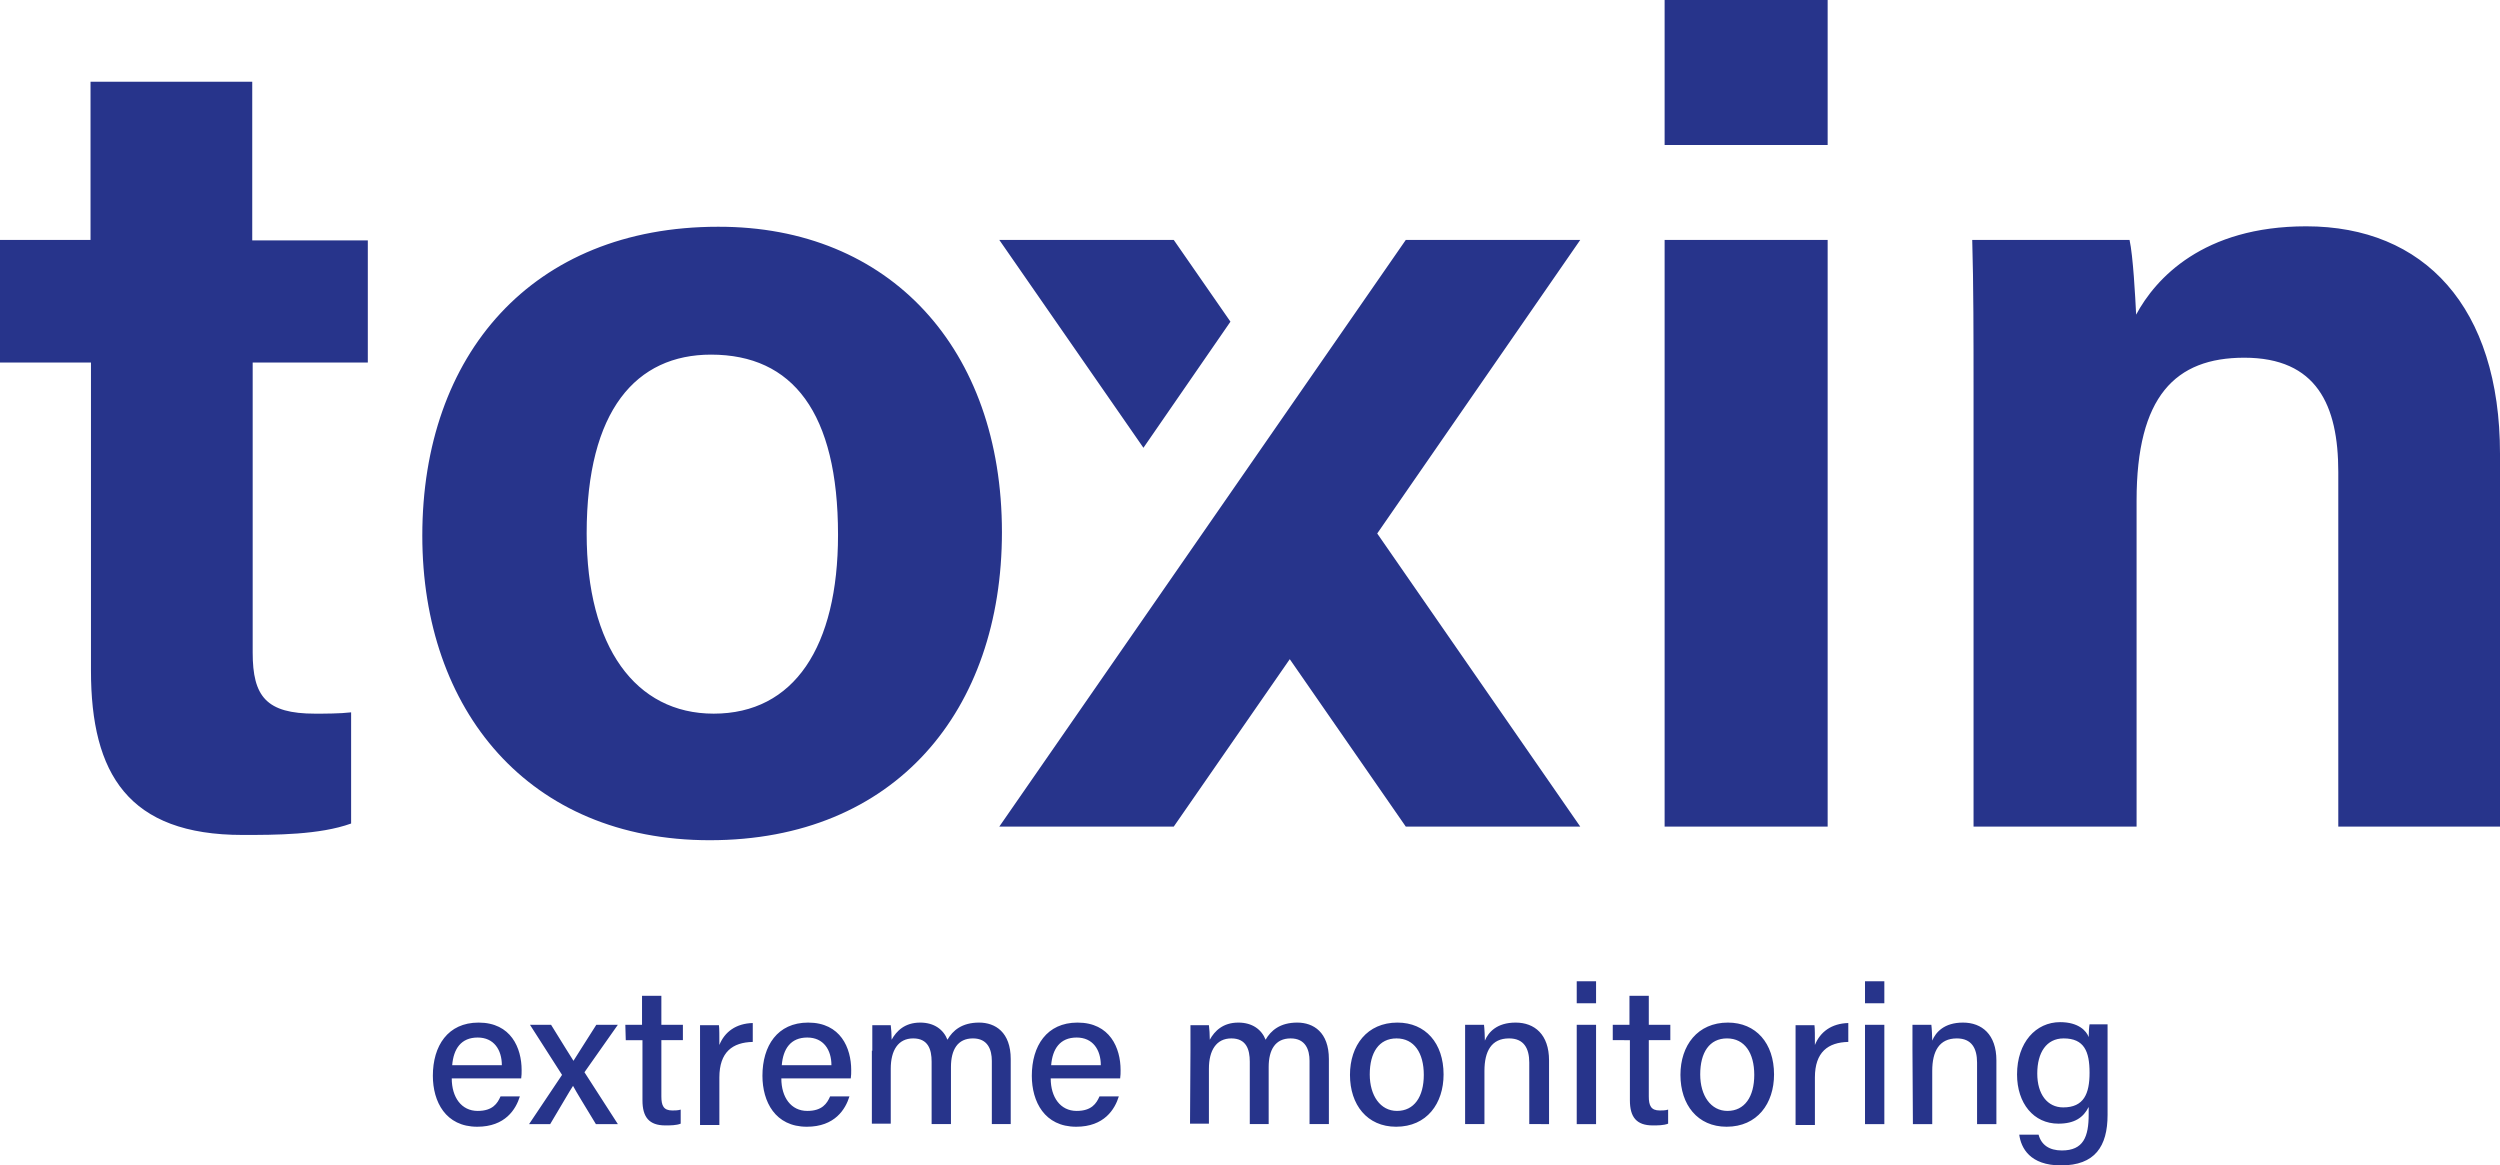
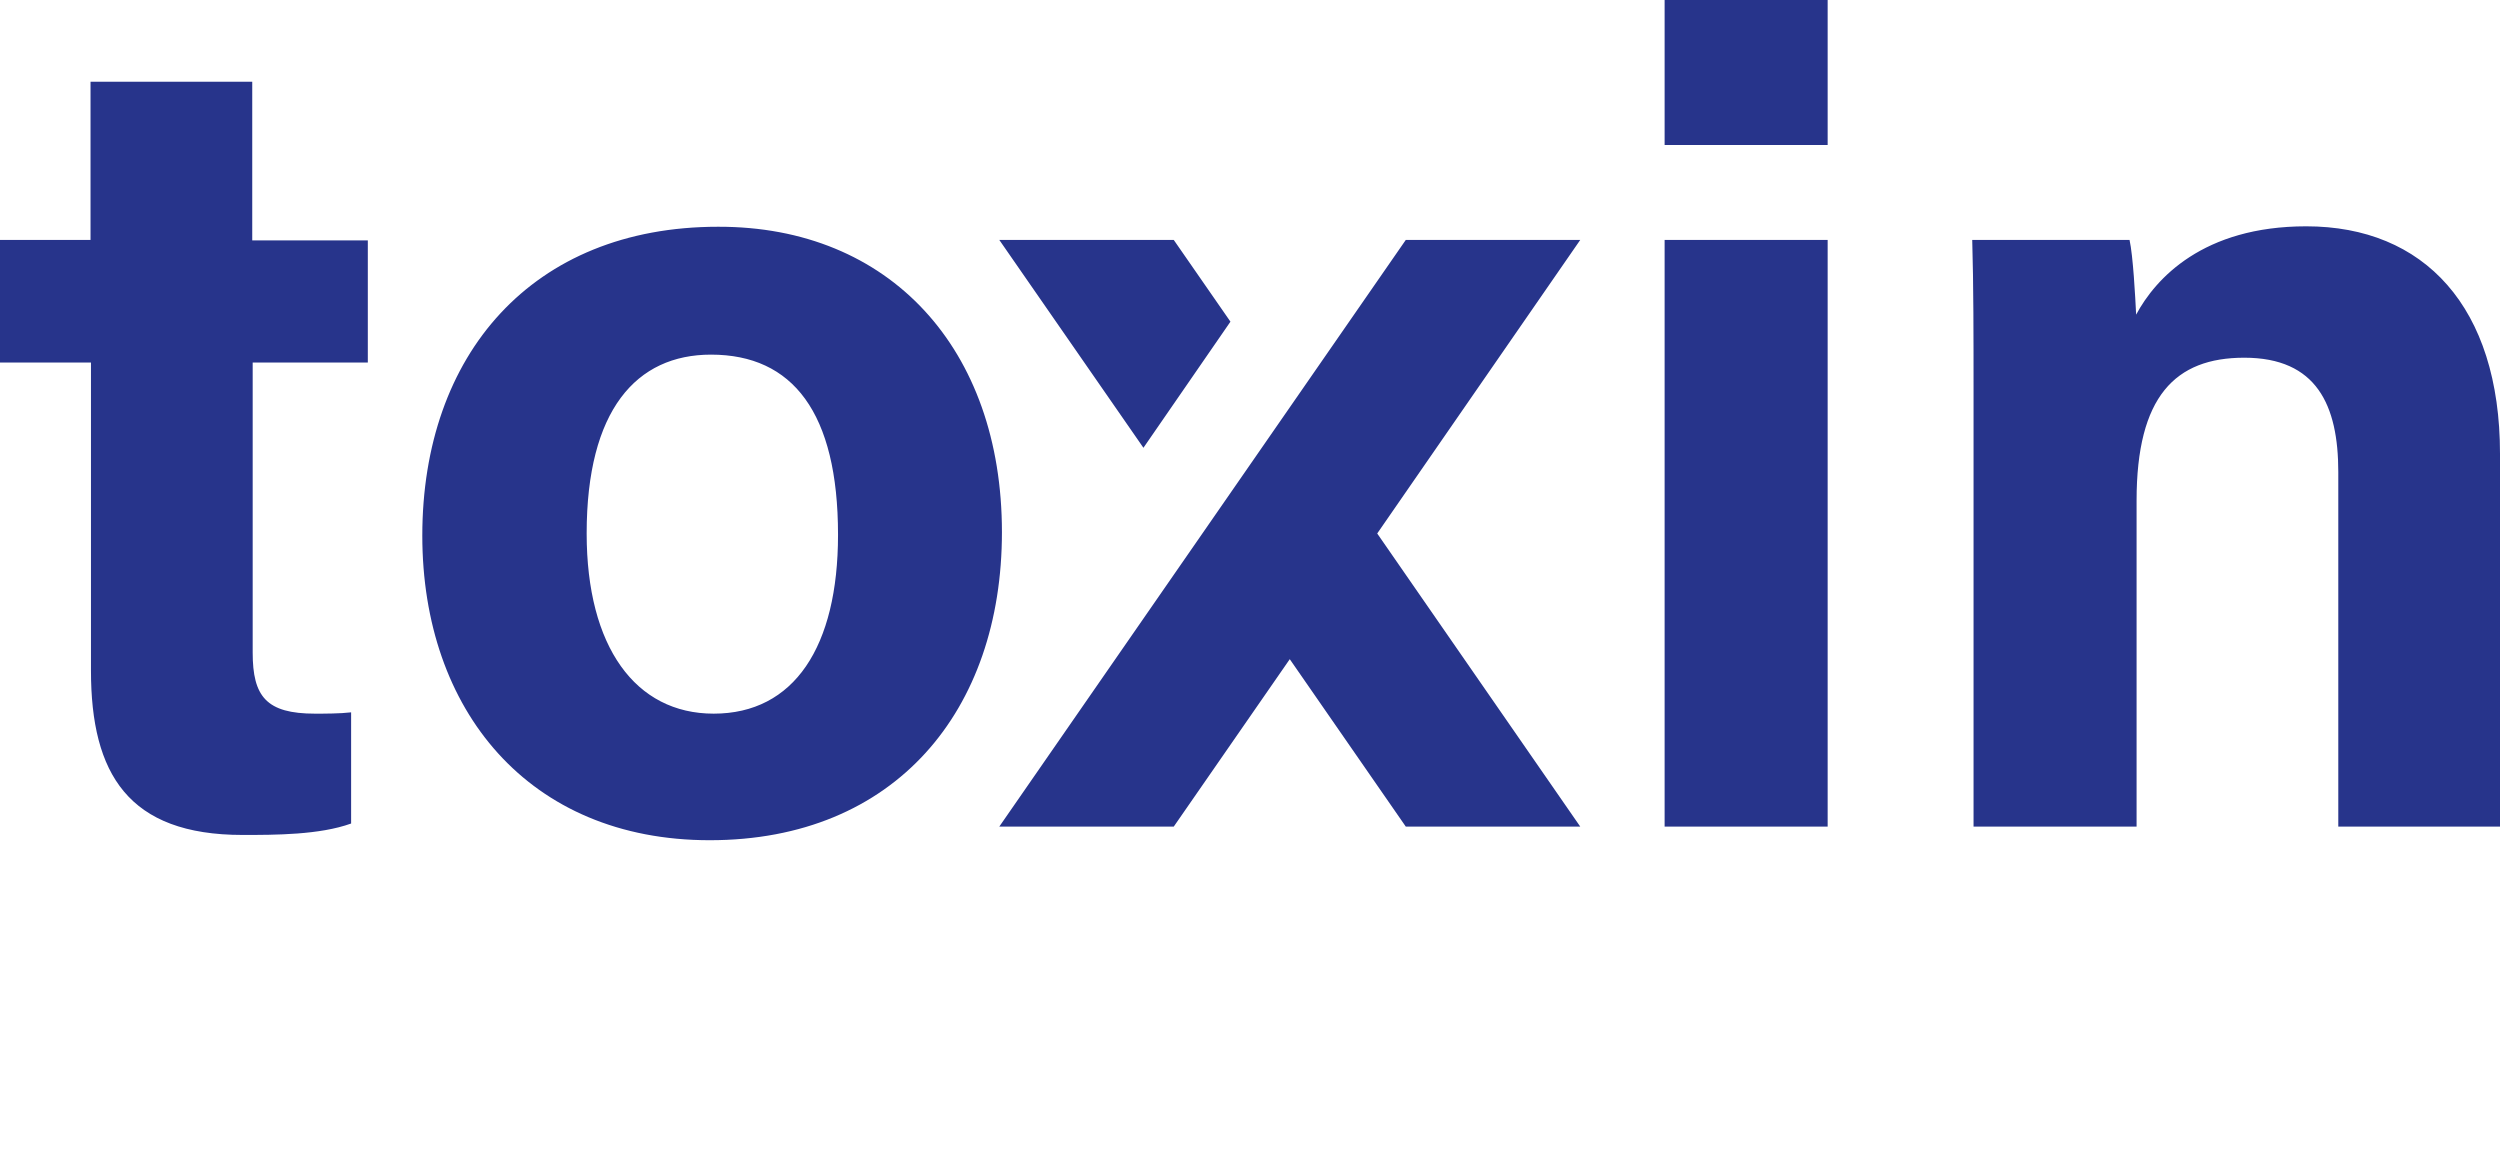
<svg xmlns="http://www.w3.org/2000/svg" version="1.1" id="Vrstva_1" x="0px" y="0px" viewBox="0 0 568.9 265.2" style="enable-background:new 0 0 568.9 265.2;" xml:space="preserve">
  <style type="text/css">
	.st0{fill:#27348B;}
</style>
  <g>
-     <path class="st0" d="M114.2,242.4c0-3.5-1.8-6.3-5.5-6.3c-3.8,0-5.5,2.6-5.8,6.3H114.2z M102.8,245.4c0,4.3,2.2,7.4,5.9,7.4   c3.4,0,4.5-1.7,5.2-3.3h4.4c-0.9,2.9-3.3,6.9-9.7,6.9c-7.2,0-10.1-5.7-10.1-11.6c0-6.8,3.4-12.1,10.4-12.1c7.4,0,9.8,5.8,9.8,10.8   c0,0.7,0,1.2-0.1,1.9L102.8,245.4L102.8,245.4z M125.4,233.2c3,4.9,4.3,6.9,5.1,8.2l0,0c0.9-1.4,2.7-4.3,5.2-8.2h4.9L133,244   l7.6,11.8h-5c-2.6-4.3-4.4-7.2-5.2-8.7l0,0c-0.8,1.2-2.5,4.2-5.2,8.7h-4.8l7.5-11.2l-7.3-11.4L125.4,233.2L125.4,233.2z    M142.3,233.2h3.8v-6.6h4.4v6.6h4.9v3.5h-4.9v12.8c0,2.1,0.5,3.2,2.5,3.2c0.5,0,1.3,0,1.9-0.2v3.2c-1,0.4-2.4,0.4-3.5,0.4   c-3.7,0-5.2-1.9-5.2-5.7v-13.7h-3.8L142.3,233.2L142.3,233.2z M159.3,239.4c0-3,0-4.8,0-6.1h4.3c0.1,0.6,0.1,2.5,0.1,4.5   c1.2-3,3.8-4.9,7.6-5v4.3c-4.6,0.1-7.6,2.3-7.6,8.1V256h-4.4L159.3,239.4L159.3,239.4z M189.2,242.4c0-3.5-1.8-6.3-5.5-6.3   c-3.8,0-5.5,2.6-5.8,6.3H189.2z M177.8,245.4c0,4.3,2.2,7.4,5.9,7.4c3.4,0,4.5-1.7,5.2-3.3h4.4c-0.9,2.9-3.3,6.9-9.7,6.9   c-7.2,0-10.1-5.7-10.1-11.6c0-6.8,3.4-12.1,10.4-12.1c7.4,0,9.8,5.8,9.8,10.8c0,0.7,0,1.2-0.1,1.9L177.8,245.4L177.8,245.4z    M198.5,239.1c0-2,0-4,0-5.8h4.2c0.1,0.7,0.2,2.2,0.2,3.3c1.1-2,3-3.9,6.5-3.9c3.2,0,5.3,1.6,6.2,3.9c1.2-2.1,3.3-3.9,7.2-3.9   c3.7,0,7.2,2.2,7.2,8.3v14.8h-4.3v-14.4c0-2.5-0.9-5.1-4.3-5.1c-3.5,0-5,2.6-5,6.5v13H212v-14.2c0-2.8-0.8-5.3-4.2-5.3   s-5.1,2.7-5.1,6.9v12.5h-4.3v-16.6H198.5z M250.5,242.4c0-3.5-1.8-6.3-5.5-6.3c-3.8,0-5.5,2.6-5.8,6.3H250.5z M239.1,245.4   c0,4.3,2.2,7.4,5.9,7.4c3.4,0,4.5-1.7,5.2-3.3h4.4c-0.9,2.9-3.3,6.9-9.7,6.9c-7.2,0-10.1-5.7-10.1-11.6c0-6.8,3.4-12.1,10.4-12.1   c7.4,0,9.8,5.8,9.8,10.8c0,0.7,0,1.2-0.1,1.9L239.1,245.4L239.1,245.4z M270.9,239.1c0-2,0-4,0-5.8h4.2c0.1,0.7,0.2,2.2,0.2,3.3   c1.1-2,3-3.9,6.5-3.9c3.2,0,5.3,1.6,6.2,3.9c1.2-2.1,3.3-3.9,7.2-3.9c3.7,0,7.2,2.2,7.2,8.3v14.8H298v-14.4c0-2.5-0.9-5.1-4.3-5.1   c-3.5,0-5,2.6-5,6.5v13h-4.3v-14.2c0-2.8-0.8-5.3-4.2-5.3c-3.4,0-5.1,2.7-5.1,6.9v12.5h-4.3L270.9,239.1L270.9,239.1z M311.7,244.5   c0,4.8,2.4,8.3,6.2,8.3c3.9,0,6.1-3.2,6.1-8.2s-2.2-8.3-6.2-8.3C313.8,236.3,311.7,239.5,311.7,244.5 M328.5,244.5   c0,6.6-3.8,11.9-10.8,11.9c-6.6,0-10.5-5-10.5-11.8c0-6.7,3.9-11.9,10.8-11.9C324.4,232.7,328.5,237.4,328.5,244.5 M333.4,238.9   c0-2,0-4,0-5.7h4.3c0.1,0.7,0.2,2.9,0.2,3.6c0.8-1.9,2.7-4.1,7-4.1s7.6,2.7,7.6,8.6v14.5H348v-14c0-3.2-1.2-5.5-4.6-5.5   c-4,0-5.6,2.9-5.6,7.4v12.1h-4.4V238.9L333.4,238.9z M358.8,233.2h4.4v22.6h-4.4V233.2z M358.8,223.3h4.4v5h-4.4V223.3z M367,233.2   h3.8v-6.6h4.4v6.6h4.9v3.5h-4.9v12.8c0,2.1,0.5,3.2,2.5,3.2c0.5,0,1.3,0,1.9-0.2v3.2c-1,0.4-2.4,0.4-3.5,0.4   c-3.7,0-5.2-1.9-5.2-5.7v-13.7H367V233.2L367,233.2z M386.9,244.5c0,4.8,2.4,8.3,6.2,8.3c3.9,0,6.1-3.2,6.1-8.2s-2.2-8.3-6.2-8.3   S386.9,239.5,386.9,244.5 M403.7,244.5c0,6.6-3.8,11.9-10.8,11.9c-6.6,0-10.5-5-10.5-11.8c0-6.7,3.9-11.9,10.8-11.9   C399.6,232.7,403.7,237.4,403.7,244.5 M408.6,239.4c0-3,0-4.8,0-6.1h4.3c0.1,0.6,0.1,2.5,0.1,4.5c1.2-3,3.8-4.9,7.6-5v4.3   c-4.6,0.1-7.6,2.3-7.6,8.1V256h-4.4V239.4z M424.4,233.2h4.4v22.6h-4.4V233.2z M424.4,223.3h4.4v5h-4.4V223.3z M435.2,238.9   c0-2,0-4,0-5.7h4.3c0.1,0.7,0.2,2.9,0.2,3.6c0.8-1.9,2.7-4.1,7-4.1s7.6,2.7,7.6,8.6v14.5h-4.4v-14c0-3.2-1.2-5.5-4.6-5.5   c-4,0-5.6,2.9-5.6,7.4v12.1h-4.4L435.2,238.9L435.2,238.9z M469.5,252c4.7,0,6-3.1,6-7.9c0-4.8-1.2-7.8-5.9-7.8c-3.9,0-6,3.2-6,8   C463.6,249,465.9,252,469.5,252 M479.6,253.7c0,7.2-2.9,11.5-10.6,11.5c-7.1,0-9.1-4-9.5-7h4.4c0.6,2.3,2.4,3.6,5.3,3.6   c4.9,0,6.1-3.1,6.1-8.2v-1.7c-1.2,2.4-3.2,3.8-6.9,3.8c-5.6,0-9.4-4.6-9.4-11.2c0-7.3,4.3-11.9,9.8-11.9c4.2,0,6,2,6.5,3.4   c0-1,0.1-2.4,0.2-2.9h4.1c0,1.4,0,4.4,0,6.5V253.7L479.6,253.7z" />
    <path class="st0" d="M280,73.2l-12.9-18.6h-39.7l32.8,47.3L280,73.2z M313.4,121.4l46.2,66.7h-39.7L293.5,150l-26.4,38.1h-39.7   l92.5-133.5h39.7L313.4,121.4z M449.1,88.4c0-11.3,0-23.7-0.3-33.8h35.8c0.8,3.6,1.3,12.9,1.5,17c4.4-8.2,15.2-20.1,38.7-20.1   c26.8,0,44.1,18.3,44.1,51.8v84.8h-36.8v-80.7c0-15.2-4.9-26-21.4-26c-15.7,0-24.5,8.8-24.5,32.5v74.2h-37.1L449.1,88.4L449.1,88.4   z M378.8,54.6h37.1v133.5h-37.1V54.6z M378.8,0h37.1v33h-37.1V0z M133.5,121.4c0,25.8,11.1,41,28.9,41c18.3,0,28.3-15.2,28.3-40.7   c0-27.8-10.3-41-28.9-41C144.8,80.7,133.5,93.3,133.5,121.4 M228,121.1c0,40.5-24.2,70.1-66.5,70.1c-41.2,0-65.4-29.6-65.4-69.3   c0-41.2,25-70.3,67.3-70.3C202.5,51.5,228,79.4,228,121.1 M0,54.6h20.6v-36h36.8v36.1h26.3v27.8H57.5v66c0,10,3.1,13.9,14.2,13.9   c2.1,0,5.7,0,8.2-0.3v25.3c-7.2,2.6-17.3,2.6-24.7,2.6c-26,0-34.5-13.9-34.5-37.4V82.5H0V54.6z" />
  </g>
</svg>